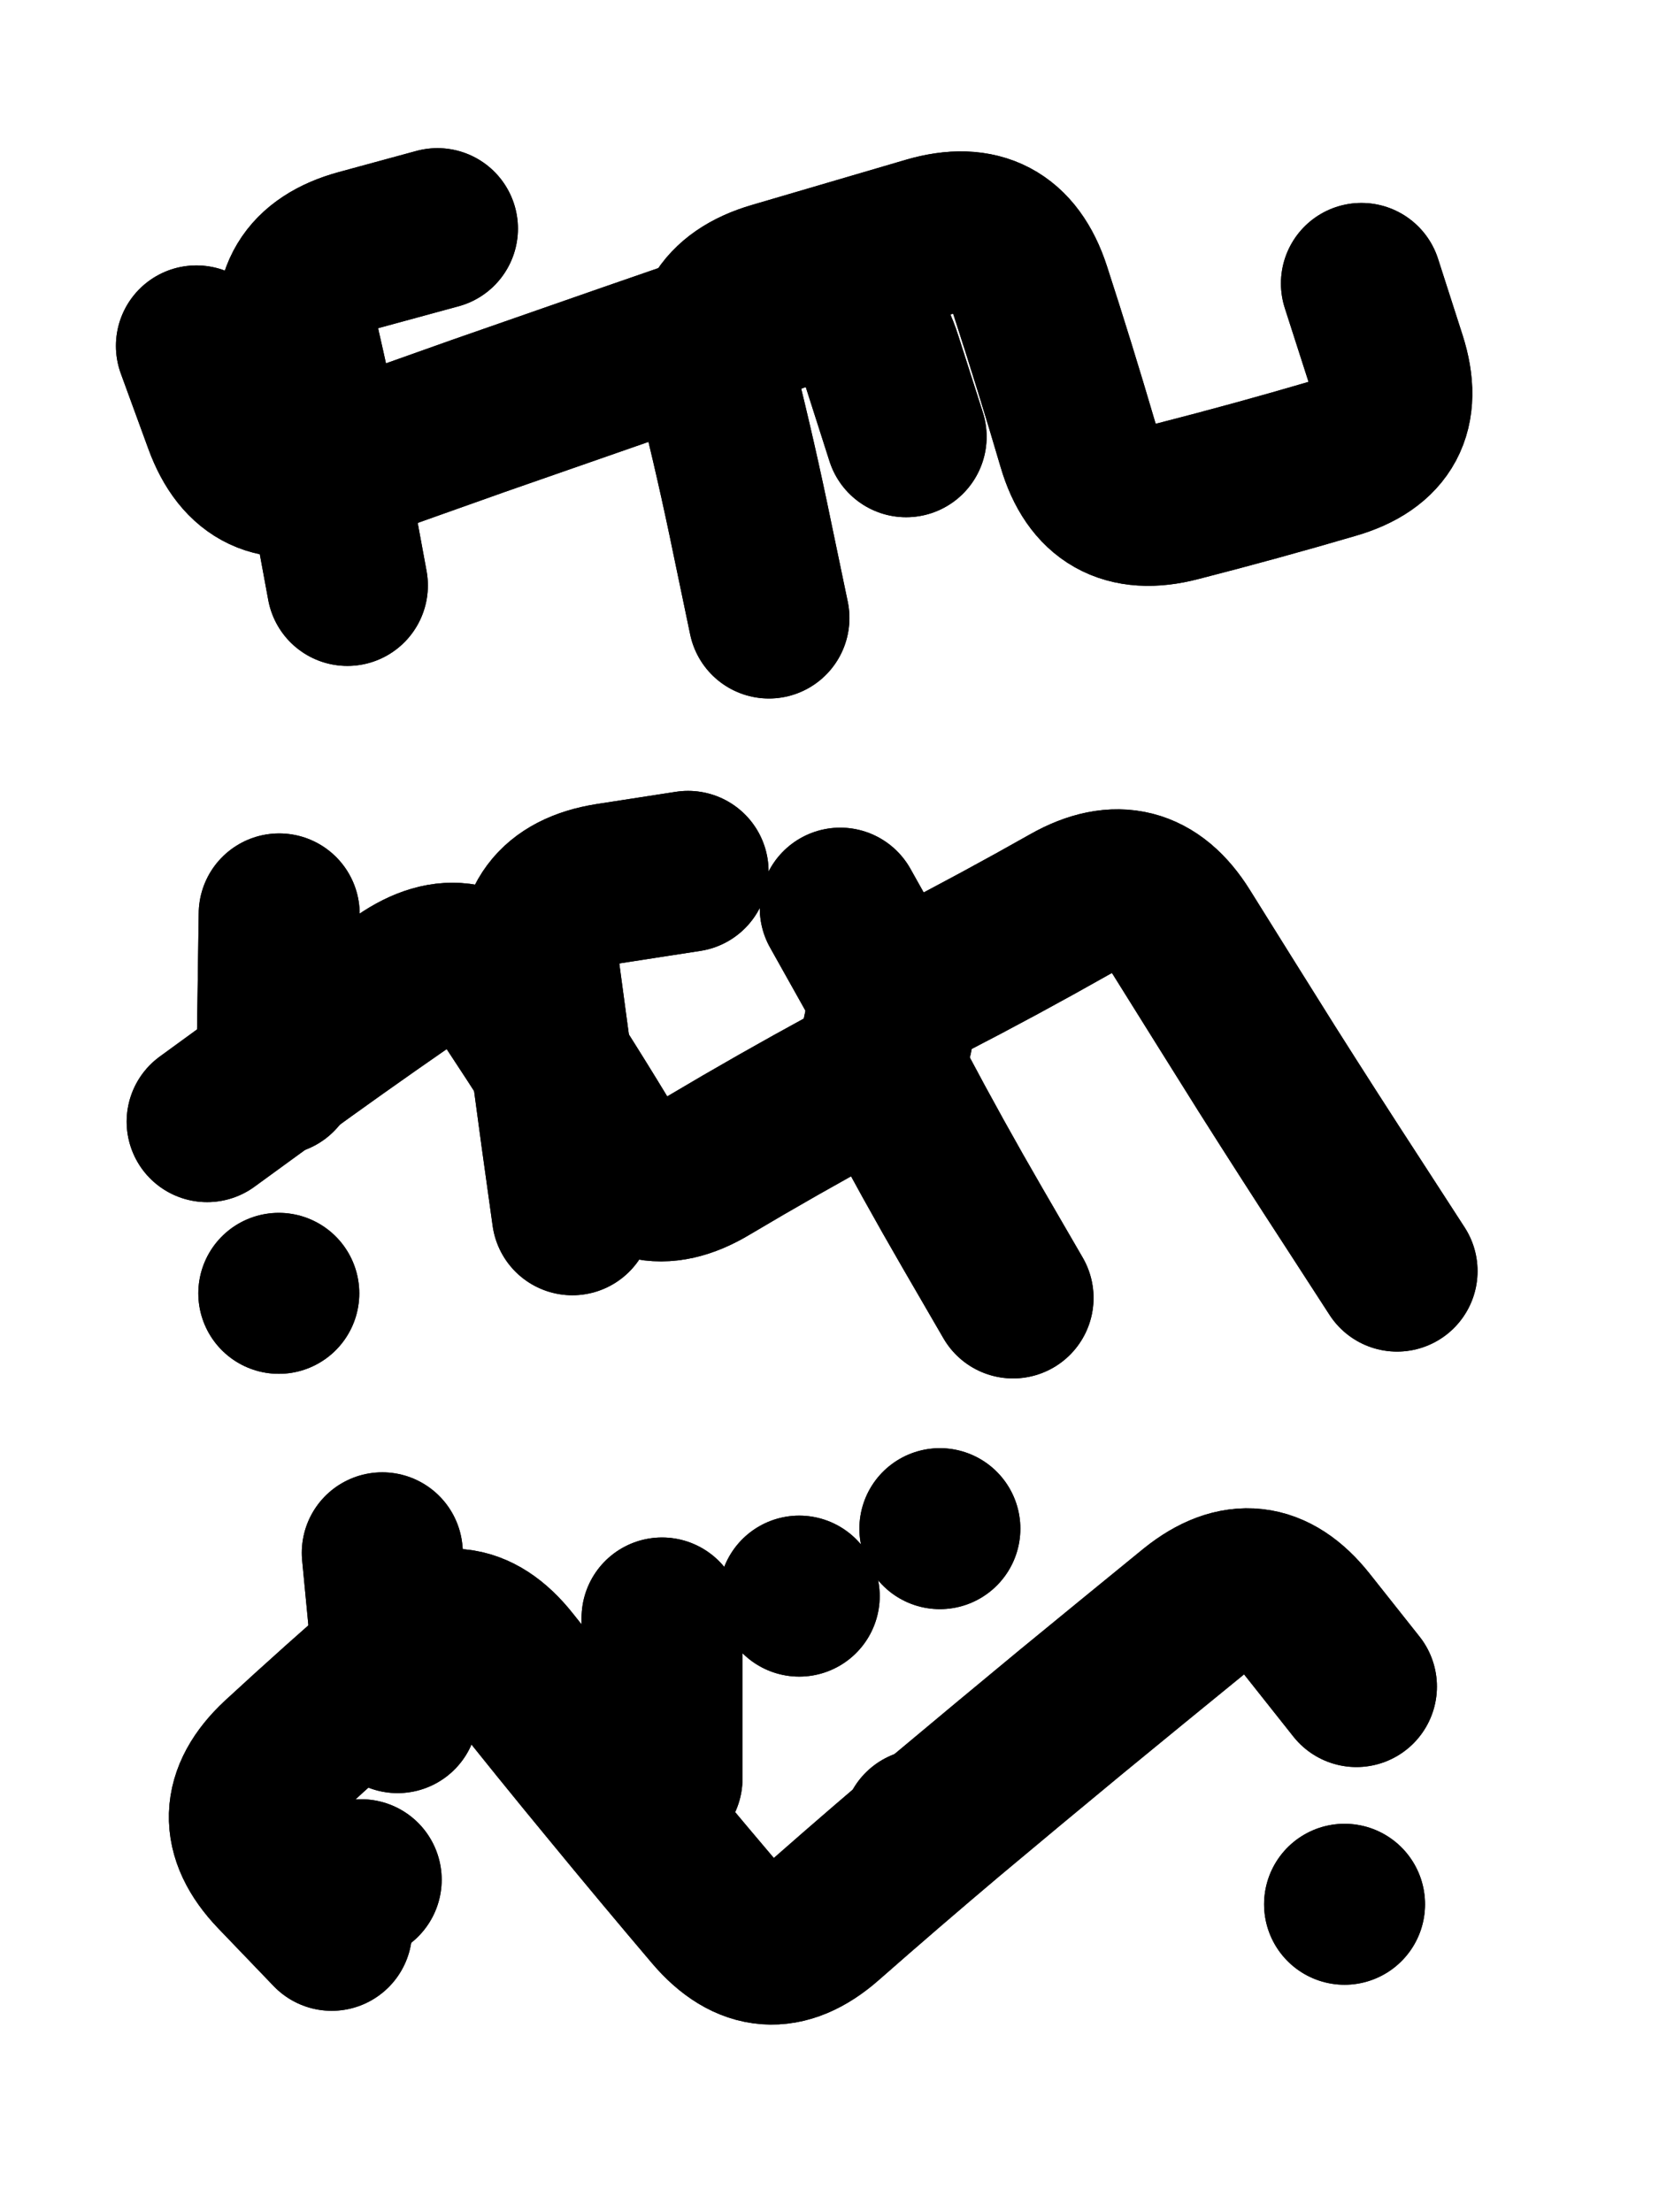
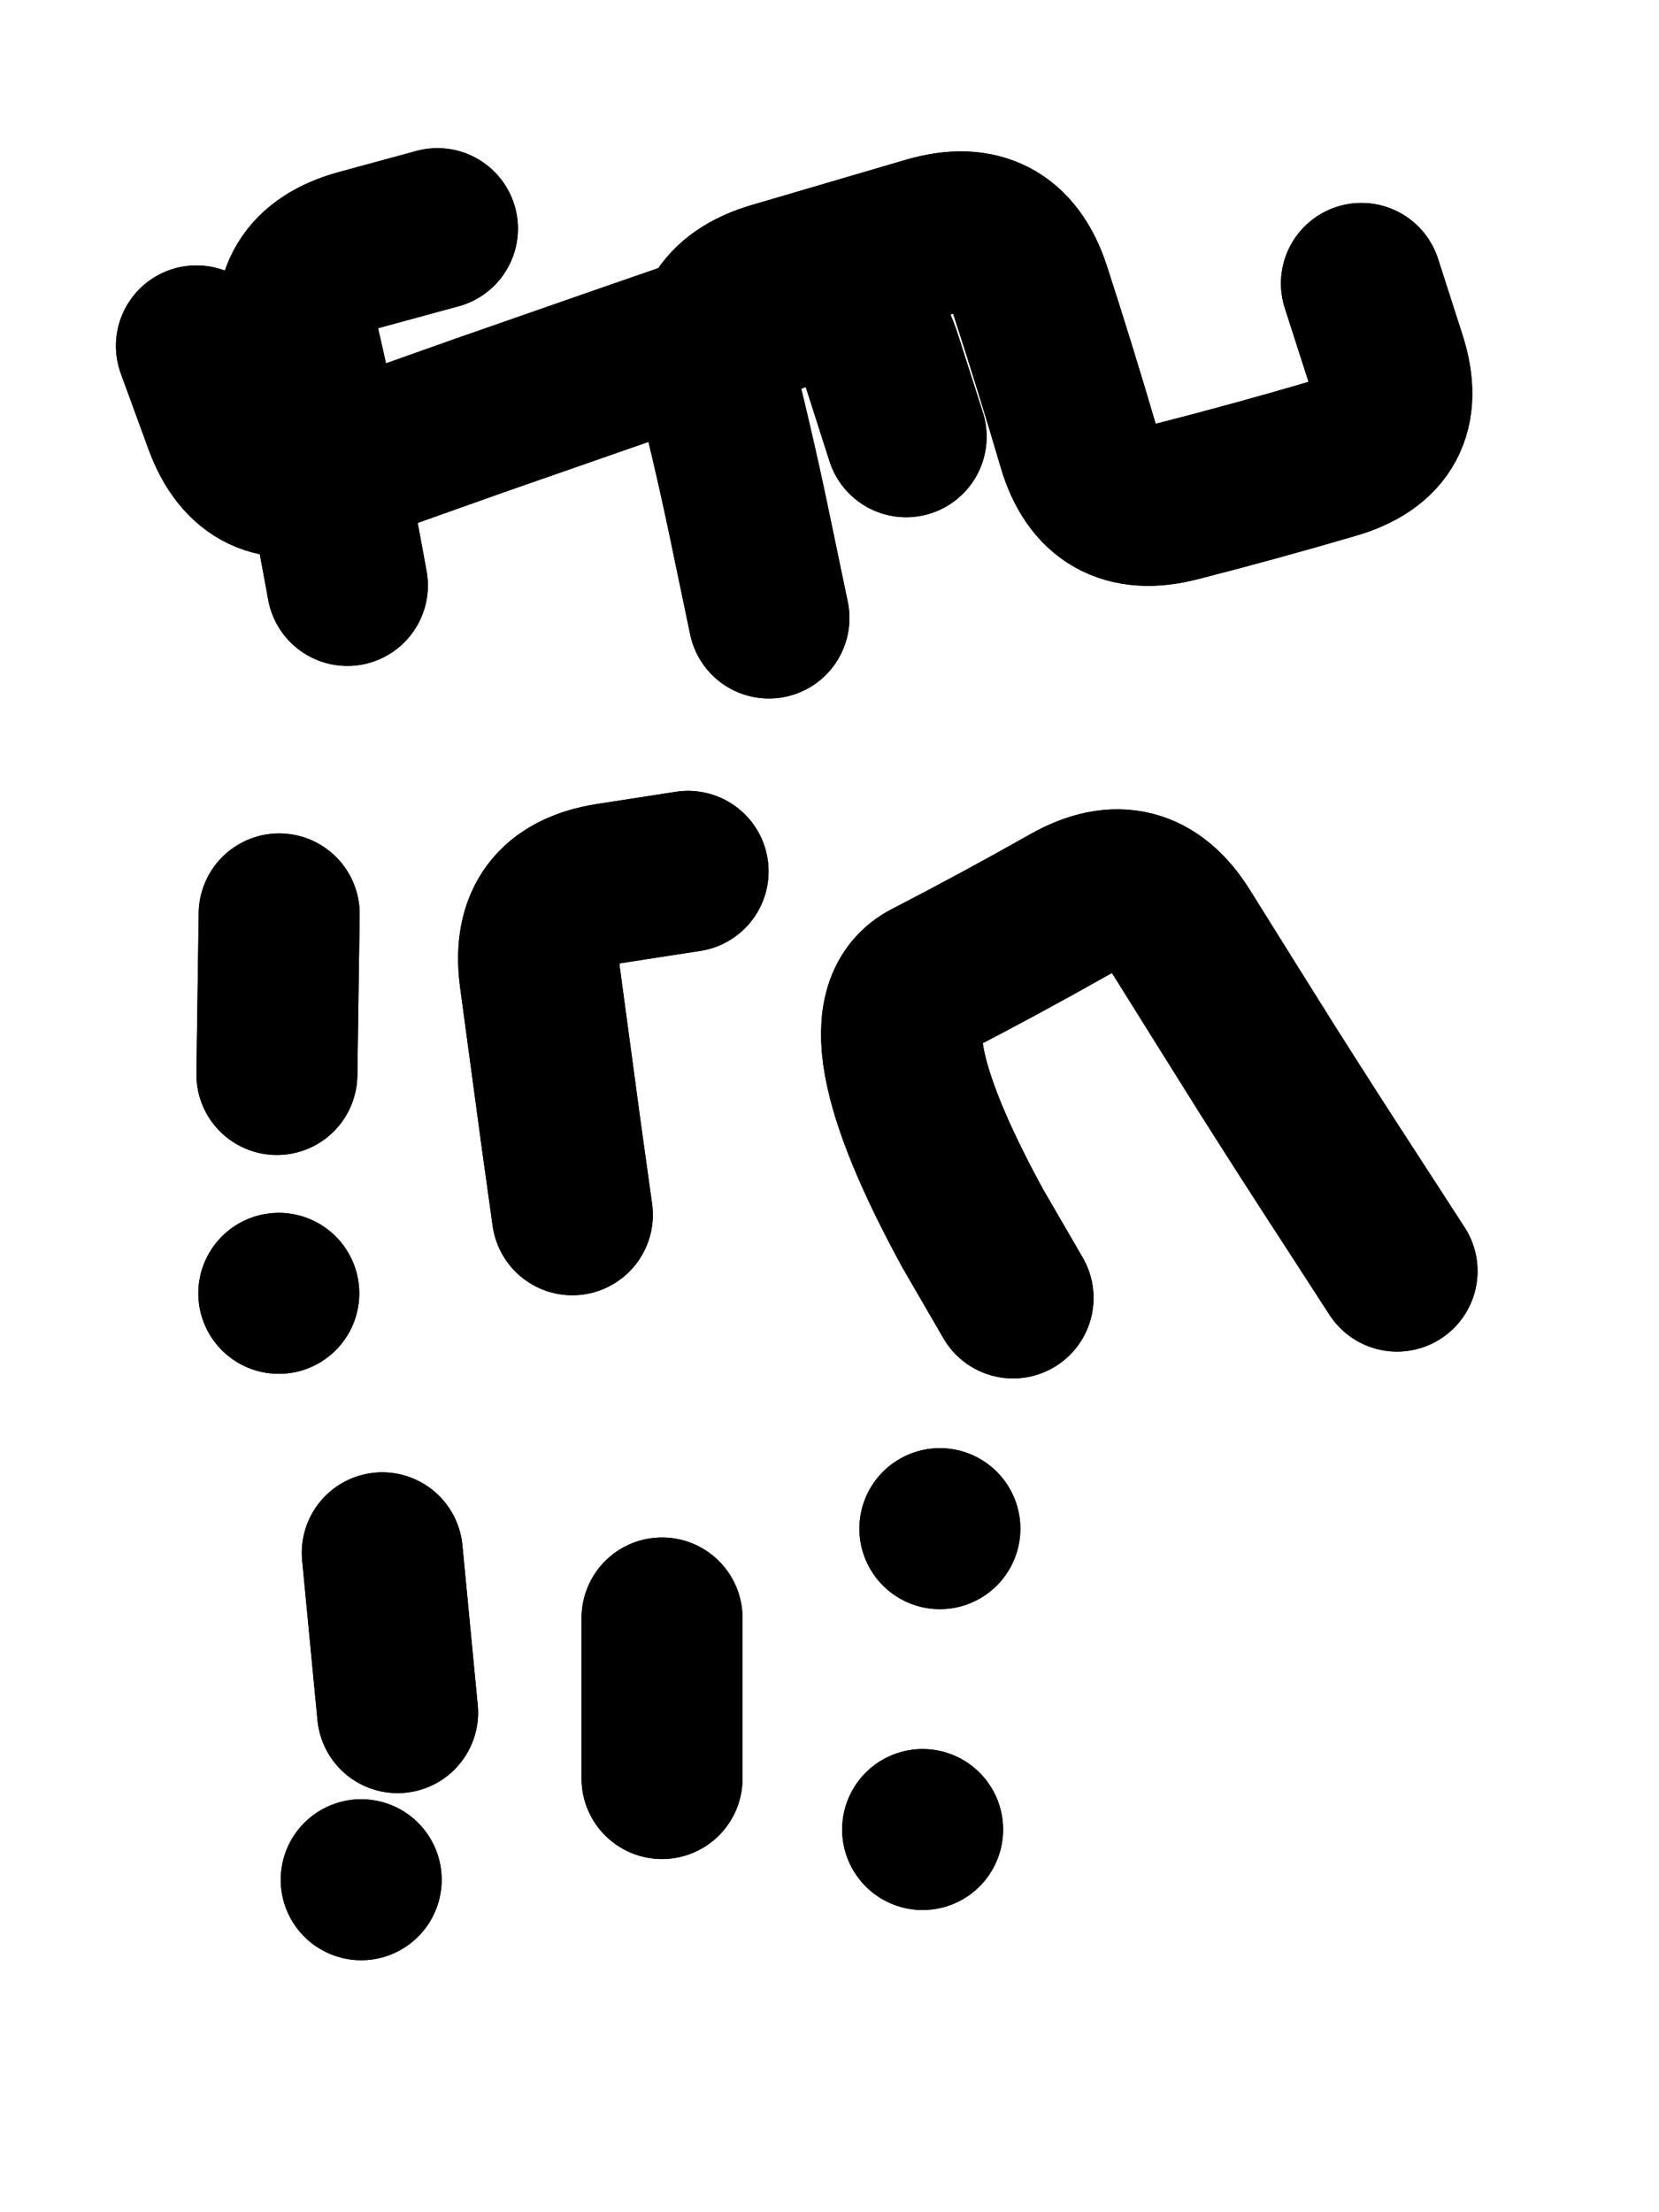
<svg xmlns="http://www.w3.org/2000/svg" viewBox="0 0 4329 5772">
  <title>Infinite Scribble #3746</title>
  <defs>
    <filter id="piece_3746_3_4_filter" x="-100" y="-100" width="4529" height="5972" filterUnits="userSpaceOnUse">
      <feGaussianBlur in="SourceGraphic" result="lineShape_1" stdDeviation="21000e-3" />
      <feColorMatrix in="lineShape_1" result="lineShape" type="matrix" values="1 0 0 0 0  0 1 0 0 0  0 0 1 0 0  0 0 0 25200e-3 -12600e-3" />
      <feGaussianBlur in="lineShape" result="shrank_blurred" stdDeviation="220000e-3" />
      <feColorMatrix in="shrank_blurred" result="shrank" type="matrix" values="1 0 0 0 0 0 1 0 0 0 0 0 1 0 0 0 0 0 383000e-3 -378000e-3" />
      <feColorMatrix in="lineShape" result="border_filled" type="matrix" values="0 0 0 0 0  0 0 0 0 0  0 0 0 0 0  0 0 0 0 0" />
      <feComposite in="border_filled" in2="shrank" result="border" operator="out" />
      <feColorMatrix in="lineShape" result="shapes_linestyle_white" type="matrix" values="0 0 0 0 1  0 0 0 0 1  0 0 0 0 1  0 0 0 0.7 0" />
      <feMorphology in="shapes_linestyle_white" result="shapes_linestyle_whiteshrunk" operator="erode" radius="60000e-3" />
      <feGaussianBlur in="shapes_linestyle_whiteshrunk" result="shapes_linestyle_whiteblurred" stdDeviation="84000e-3" />
      <feComposite in="shapes_linestyle_whiteblurred" in2="lineShape" result="shapes_linestyle_bulb" operator="in" />
      <feMorphology in="lineShape" result="shapes_linestyle_light1_thicken" operator="dilate" radius="0" />
      <feColorMatrix in="shapes_linestyle_light1_thicken" result="shapes_linestyle_light1_thicken_colored" type="matrix" values="1 0 0 0 0  0 1 0 0 0  0 0 1 0 0  0 0 0 0.8 0" />
      <feGaussianBlur in="shapes_linestyle_light1_thicken_colored" result="shapes_linestyle_light1" stdDeviation="168000e-3" />
      <feMorphology in="lineShape" result="shapes_linestyle_light2_thicken" operator="dilate" radius="0" />
      <feColorMatrix in="shapes_linestyle_light2_thicken" result="shapes_linestyle_light2_thicken_colored" type="matrix" values="1.5 0 0 0 0  0 1.5 0 0 0  0 0 1.5 0 0  0 0 0 1 0" />
      <feGaussianBlur in="shapes_linestyle_light2_thicken_colored" result="shapes_linestyle_light2" stdDeviation="420000e-3" />
      <feMerge result="shapes_linestyle">
        <feMergeNode in="shapes_linestyle_light2" />
        <feMergeNode in="shapes_linestyle_light1" />
        <feMergeNode in="lineShape" />
        <feMergeNode in="shapes_linestyle_bulb" />
      </feMerge>
      <feComposite in="shapes_linestyle" in2="shrank" result="shapes_linestyle_cropped" operator="over" />
      <feComposite in="border" in2="shapes_linestyle_cropped" result="shapes" operator="over" />
      <feTurbulence result="shapes_finished_turbulence" type="turbulence" baseFrequency="59523e-6" numOctaves="3" />
      <feGaussianBlur in="shapes_finished_turbulence" result="shapes_finished_turbulence_smoothed" stdDeviation="0" />
      <feDisplacementMap in="shapes" in2="shapes_finished_turbulence_smoothed" result="shapes_finished_results_shifted" scale="12600e-2" xChannelSelector="R" yChannelSelector="G" />
      <feOffset in="shapes_finished_results_shifted" result="shapes_finished" dx="-3150e-2" dy="-3150e-2" />
    </filter>
    <filter id="piece_3746_3_4_shadow" x="-100" y="-100" width="4529" height="5972" filterUnits="userSpaceOnUse">
      <feColorMatrix in="SourceGraphic" result="result_blackened" type="matrix" values="0 0 0 0 0  0 0 0 0 0  0 0 0 0 0  0 0 0 0.8 0" />
      <feGaussianBlur in="result_blackened" result="result_blurred" stdDeviation="126000e-3" />
      <feComposite in="SourceGraphic" in2="result_blurred" result="result" operator="over" />
    </filter>
    <filter id="piece_3746_3_4_overall" x="-100" y="-100" width="4529" height="5972" filterUnits="userSpaceOnUse">
      <feTurbulence result="background_bumps" type="fractalNoise" baseFrequency="16e-3" numOctaves="3" />
      <feDiffuseLighting in="background_bumps" result="background" surfaceScale="1" diffuseConstant="2" lighting-color="#555">
        <feDistantLight azimuth="225" elevation="2" />
      </feDiffuseLighting>
    </filter>
    <clipPath id="piece_3746_3_4_clip">
      <rect x="0" y="0" width="4329" height="5772" />
    </clipPath>
    <g id="layer_2" filter="url(#piece_3746_3_4_filter)" stroke-width="420" stroke-linecap="round" fill="none">
      <path d="M 2038 1644 Q 2038 1644 1995 1438 Q 1953 1233 1902 1030 Q 1851 827 2052 768 Q 2253 709 2454 650 Q 2655 591 2720 790 Q 2785 990 2844 1191 Q 2903 1392 3106 1339 Q 3309 1287 3510 1228 Q 3712 1170 3648 970 L 3584 771 M 938 1559 Q 938 1559 900 1353 Q 862 1147 815 942 Q 769 738 971 683 L 1173 628" stroke="hsl(120,100%,47%)" />
-       <path d="M 1525 3201 Q 1525 3201 1496 2993 Q 1468 2786 1440 2578 Q 1413 2370 1620 2337 L 1827 2305 M 2675 3418 Q 2675 3418 2570 3237 Q 2465 3056 2367 2871 Q 2269 2686 2455 2590 Q 2641 2494 2823 2391 Q 3005 2288 3115 2465 Q 3226 2643 3337 2820 Q 3449 2997 3563 3172 L 3677 3348 M 754 2835 L 760 2416 M 759 3406 L 759 3406" stroke="hsl(190,100%,46%)" />
-       <path d="M 897 5068 Q 897 5068 752 4917 Q 608 4766 761 4623 Q 915 4481 1073 4344 Q 1232 4208 1362 4372 Q 1492 4536 1625 4697 Q 1758 4859 1893 5018 Q 2029 5178 2186 5040 Q 2343 4902 2503 4767 Q 2663 4633 2824 4500 Q 2986 4367 3148 4235 Q 3311 4104 3441 4268 L 3571 4432 M 2117 4196 L 2117 4196 M 3540 5000 L 3540 5000" stroke="hsl(231,100%,56%)" />
+       <path d="M 1525 3201 Q 1525 3201 1496 2993 Q 1468 2786 1440 2578 Q 1413 2370 1620 2337 L 1827 2305 M 2675 3418 Q 2675 3418 2570 3237 Q 2269 2686 2455 2590 Q 2641 2494 2823 2391 Q 3005 2288 3115 2465 Q 3226 2643 3337 2820 Q 3449 2997 3563 3172 L 3677 3348 M 754 2835 L 760 2416 M 759 3406 L 759 3406" stroke="hsl(190,100%,46%)" />
    </g>
    <g id="layer_1" filter="url(#piece_3746_3_4_filter)" stroke-width="420" stroke-linecap="round" fill="none">
      <path d="M 2396 1171 Q 2396 1171 2332 971 Q 2269 772 2071 841 Q 1873 911 1675 979 Q 1477 1048 1279 1117 Q 1082 1187 885 1257 Q 688 1328 616 1131 L 544 934" stroke="hsl(59,100%,55%)" />
-       <path d="M 572 2958 Q 572 2958 741 2835 Q 910 2712 1082 2593 Q 1254 2474 1369 2648 Q 1485 2823 1593 3001 Q 1702 3180 1881 3072 Q 2061 2965 2245 2865 Q 2429 2766 2326 2583 L 2224 2401" stroke="hsl(117,100%,53%)" />
      <path d="M 1759 4672 L 1759 4253 M 2439 4805 L 2439 4805 M 1029 4083 L 1069 4500 M 974 4936 L 974 4936 M 2484 4020 L 2484 4020" stroke="hsl(189,100%,52%)" />
    </g>
  </defs>
  <g filter="url(#piece_3746_3_4_overall)" clip-path="url(#piece_3746_3_4_clip)">
    <use href="#layer_2" />
    <use href="#layer_1" />
  </g>
  <g clip-path="url(#piece_3746_3_4_clip)">
    <use href="#layer_2" filter="url(#piece_3746_3_4_shadow)" />
    <use href="#layer_1" filter="url(#piece_3746_3_4_shadow)" />
  </g>
</svg>